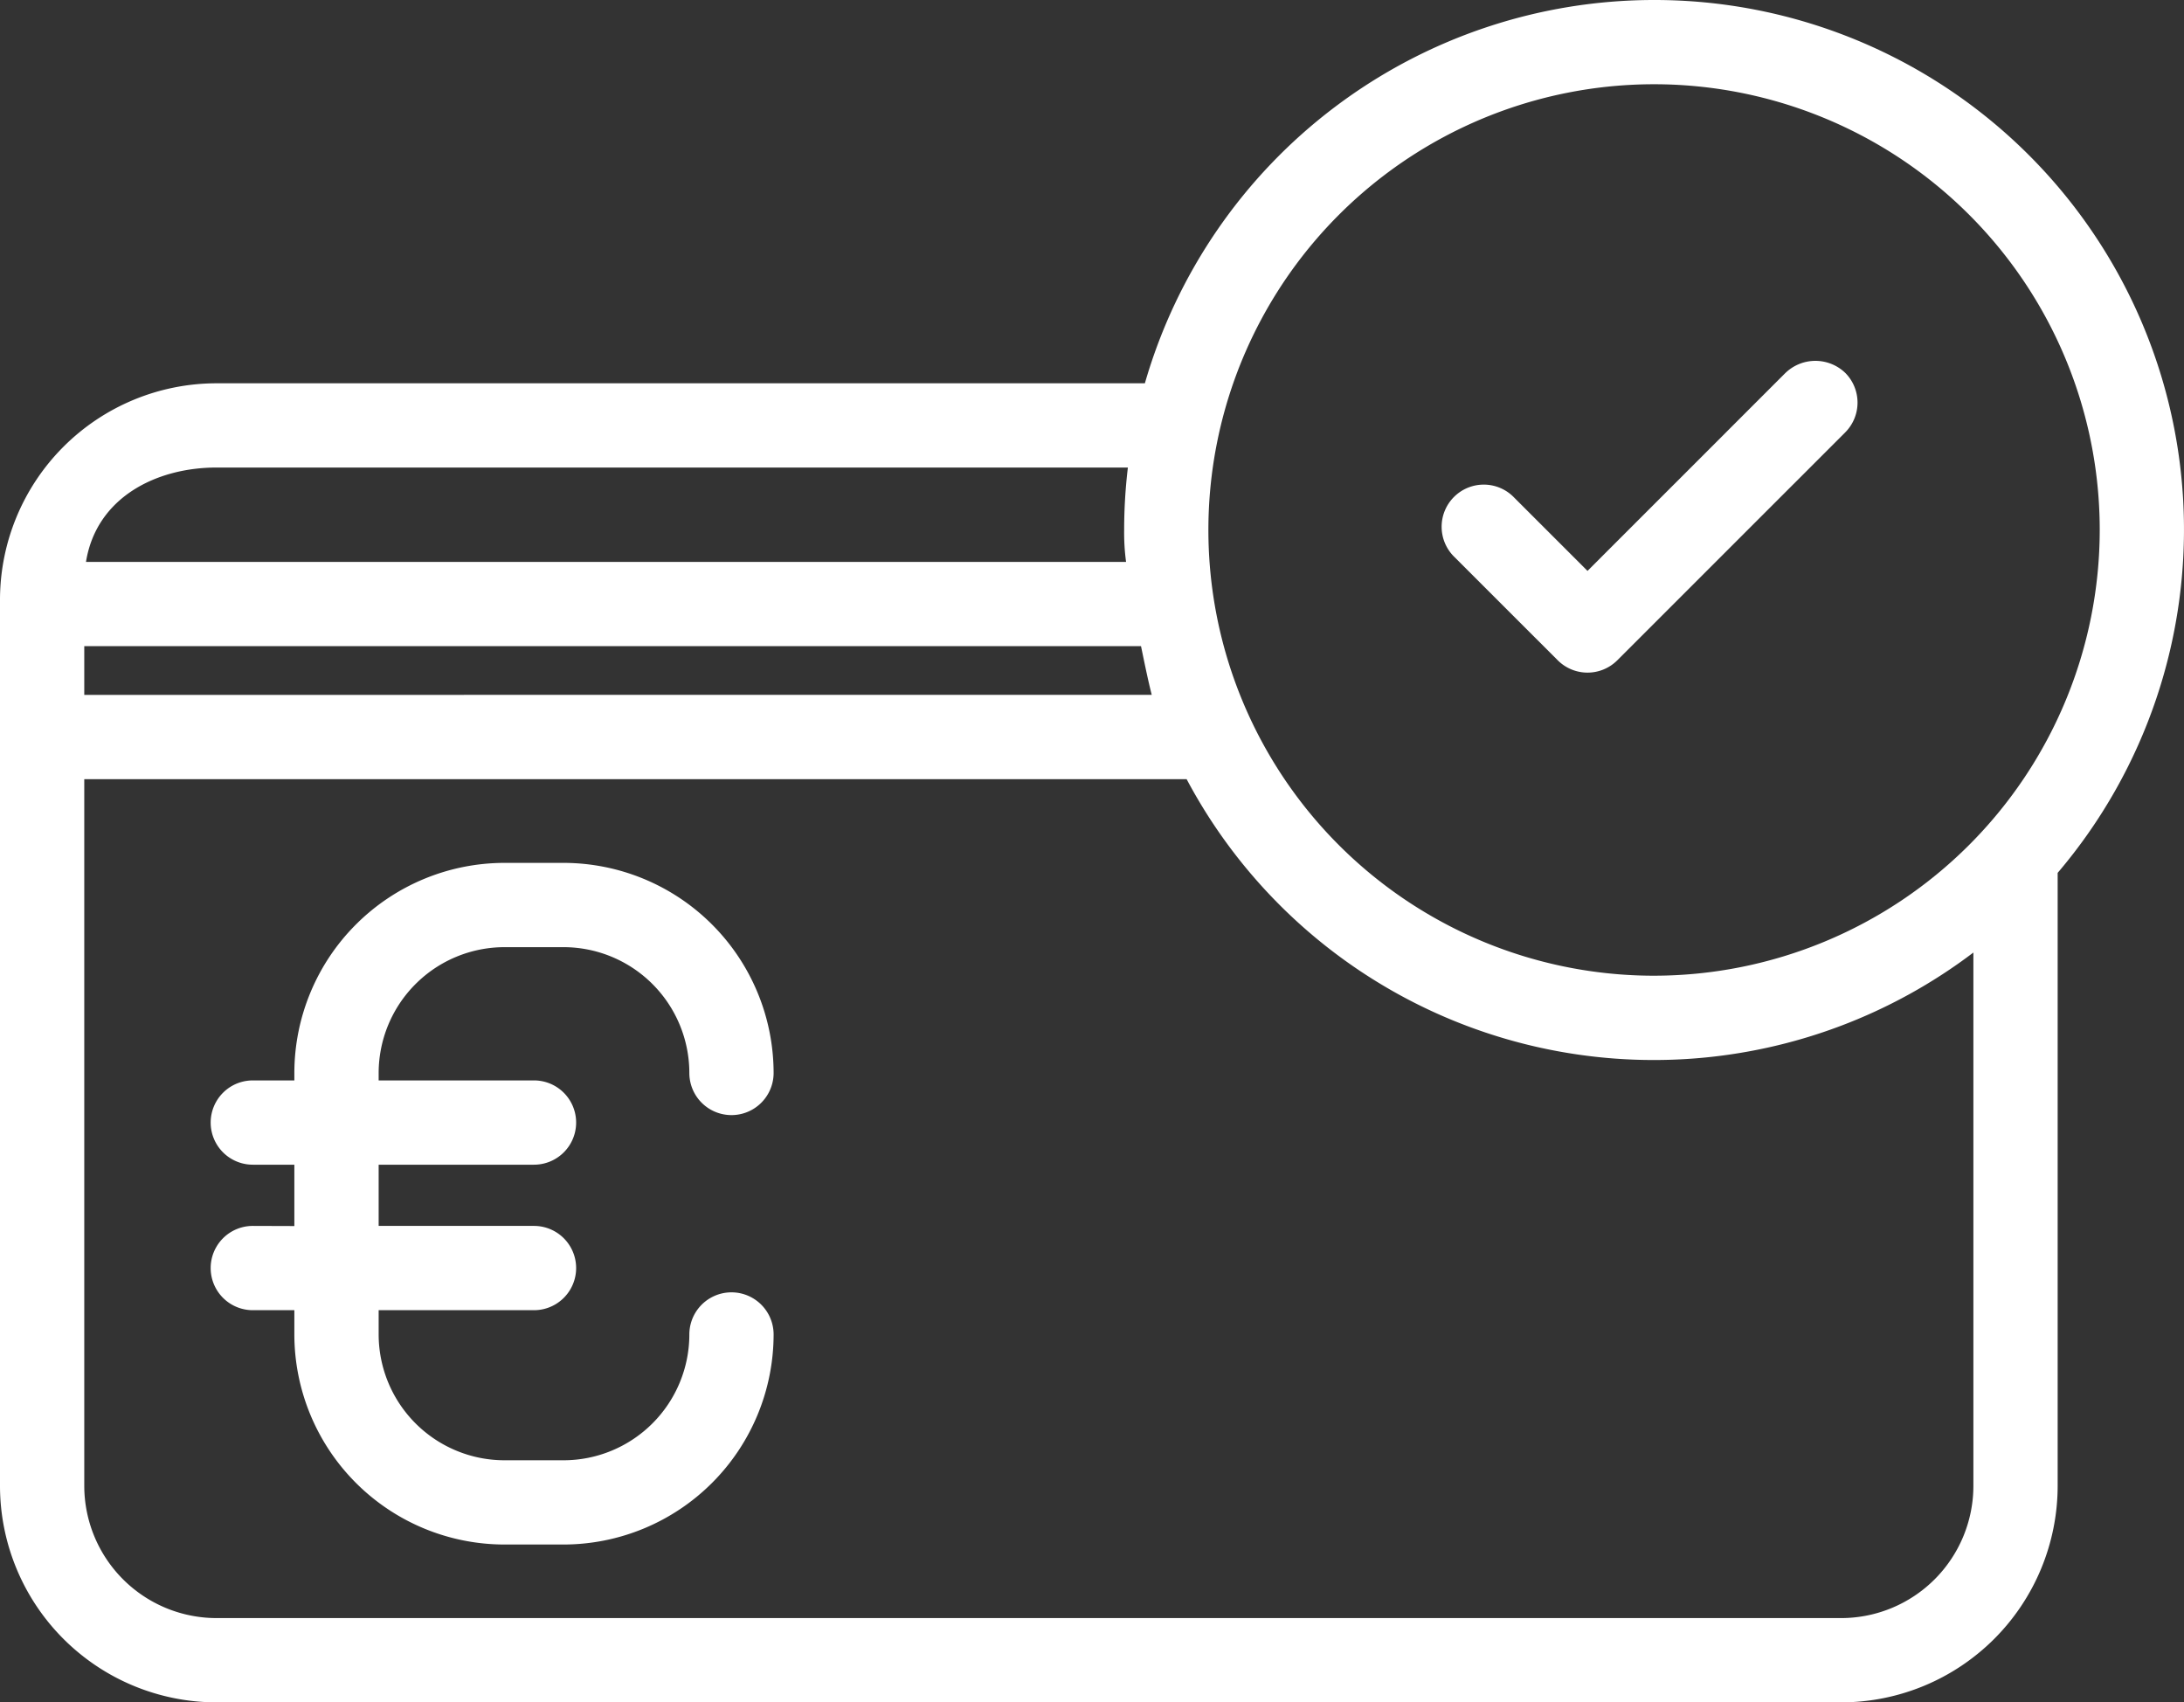
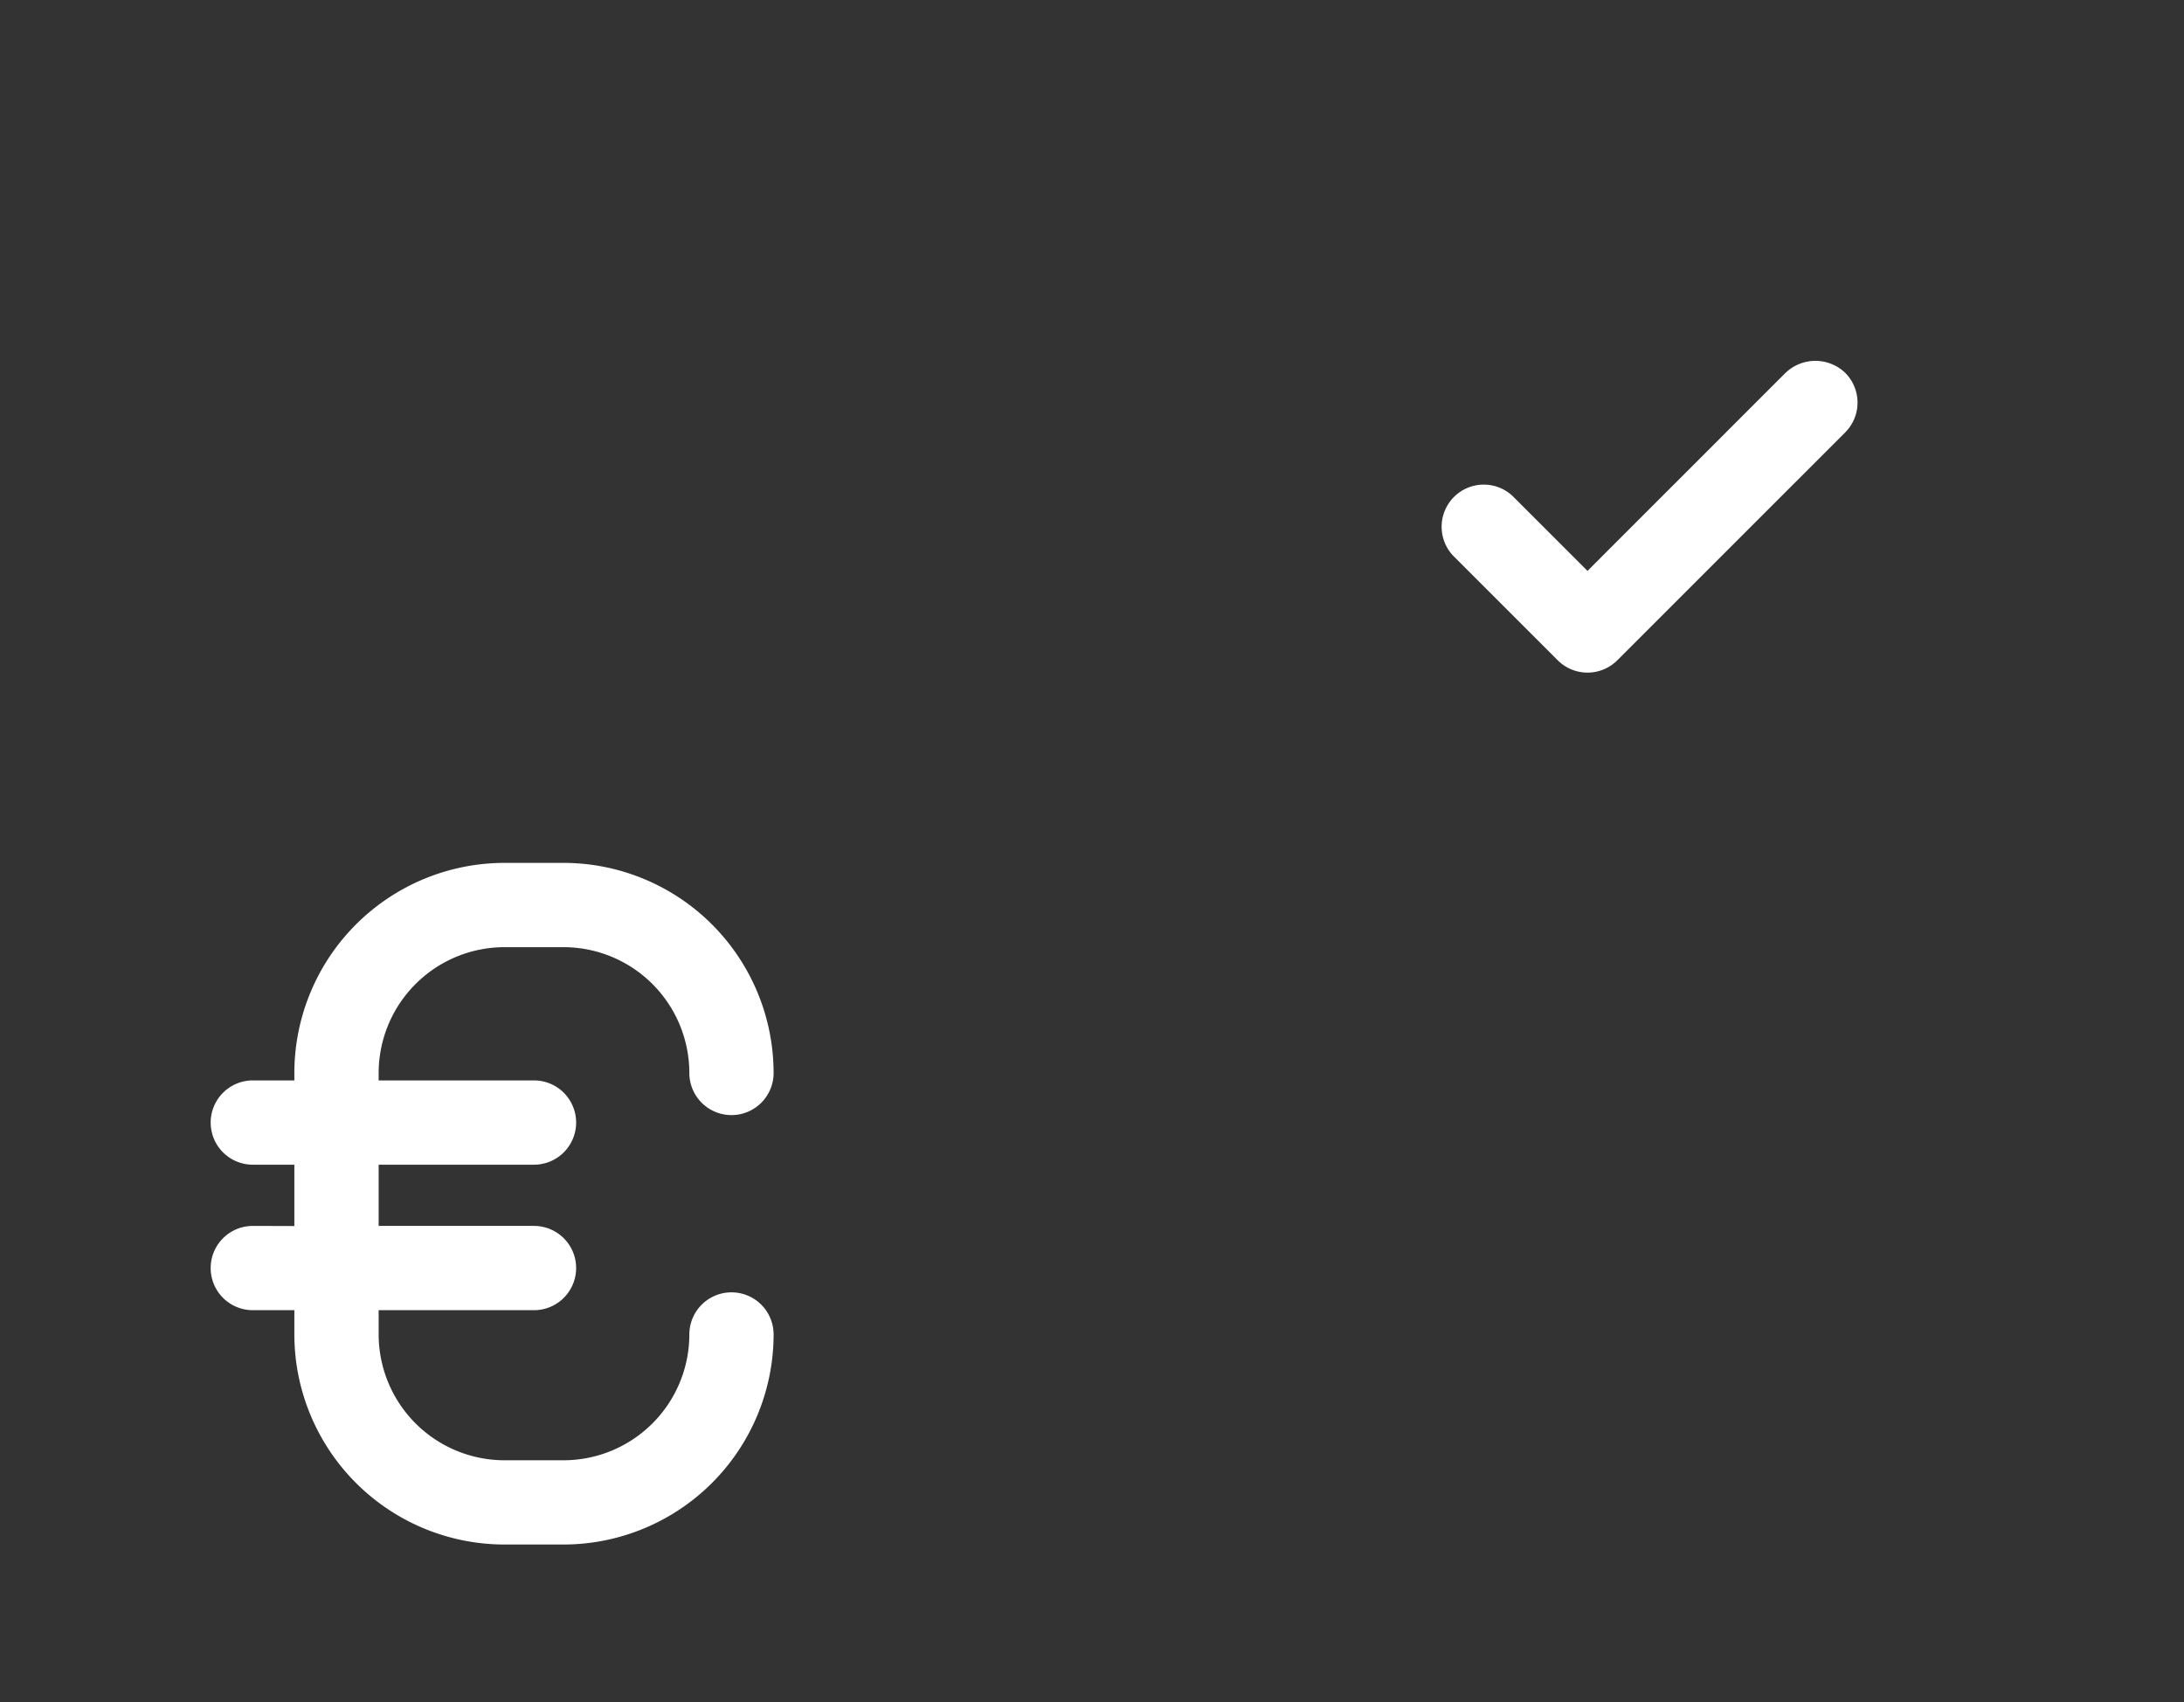
<svg xmlns="http://www.w3.org/2000/svg" id="Payment" width="66.191" height="51.586" viewBox="0 0 66.191 51.586">
  <rect x="0" y="0" width="66.191" height="51.586" fill="#333333" stroke="none" />
  <path id="Path_14809" data-name="Path 14809" d="M564.593,511.439l-6,6-2.221-2.22a1.277,1.277,0,1,0-1.806,1.805l3.124,3.123a1.277,1.277,0,0,0,1.807,0l6.906-6.905a1.277,1.277,0,0,0,0-1.805,1.306,1.306,0,0,0-1.807,0" transform="translate(-510.48 -500.139)" fill="#fff" />
-   <path id="Path_14810" data-name="Path 14810" d="M521.613,490.38a16.066,16.066,0,0,0-15.432,11.615H478.042a6.566,6.566,0,0,0-6.559,6.559v26.853a6.566,6.566,0,0,0,6.559,6.56h49.244a6.566,6.566,0,0,0,6.559-6.56V516.831a16.048,16.048,0,0,0-12.232-26.451m-47.576,23.612h33.41a16.032,16.032,0,0,0,23.844,5.253v16.162a4.01,4.01,0,0,1-4,4.006H478.042a4.011,4.011,0,0,1-4.005-4.006Zm47.576,5.955a13.507,13.507,0,1,1,13.507-13.506,13.521,13.521,0,0,1-13.507,13.506m-47.576-8.51v-1.477h32.027l.052.252c.083.4.173.833.273,1.224Zm31.574-4.03H474.089c.318-1.97,2.152-2.859,3.953-2.859h27.624a15.97,15.97,0,0,0-.113,1.892,6.591,6.591,0,0,0,.058.967" transform="translate(-471.483 -490.38)" fill="#fff" />
  <path id="Path_14811" data-name="Path 14811" d="M484.841,550.855a1.277,1.277,0,0,0,0,2.554H486.1v.736a6.373,6.373,0,0,0,6.366,6.365h1.793a6.373,6.373,0,0,0,6.366-6.365,1.277,1.277,0,0,0-2.554,0,3.816,3.816,0,0,1-3.811,3.812h-1.793a3.817,3.817,0,0,1-3.812-3.812v-.736h4.708a1.277,1.277,0,1,0,0-2.554h-4.708V549h4.708a1.277,1.277,0,1,0,0-2.554h-4.708v-.226a3.817,3.817,0,0,1,3.812-3.812h1.793a3.816,3.816,0,0,1,3.811,3.812,1.277,1.277,0,0,0,2.554,0,6.373,6.373,0,0,0-6.366-6.366h-1.793a6.373,6.373,0,0,0-6.366,6.366v.226h-1.259a1.277,1.277,0,0,0,0,2.554H486.1v1.859Z" transform="translate(-477.179 -513.706)" fill="#fff" />
</svg>